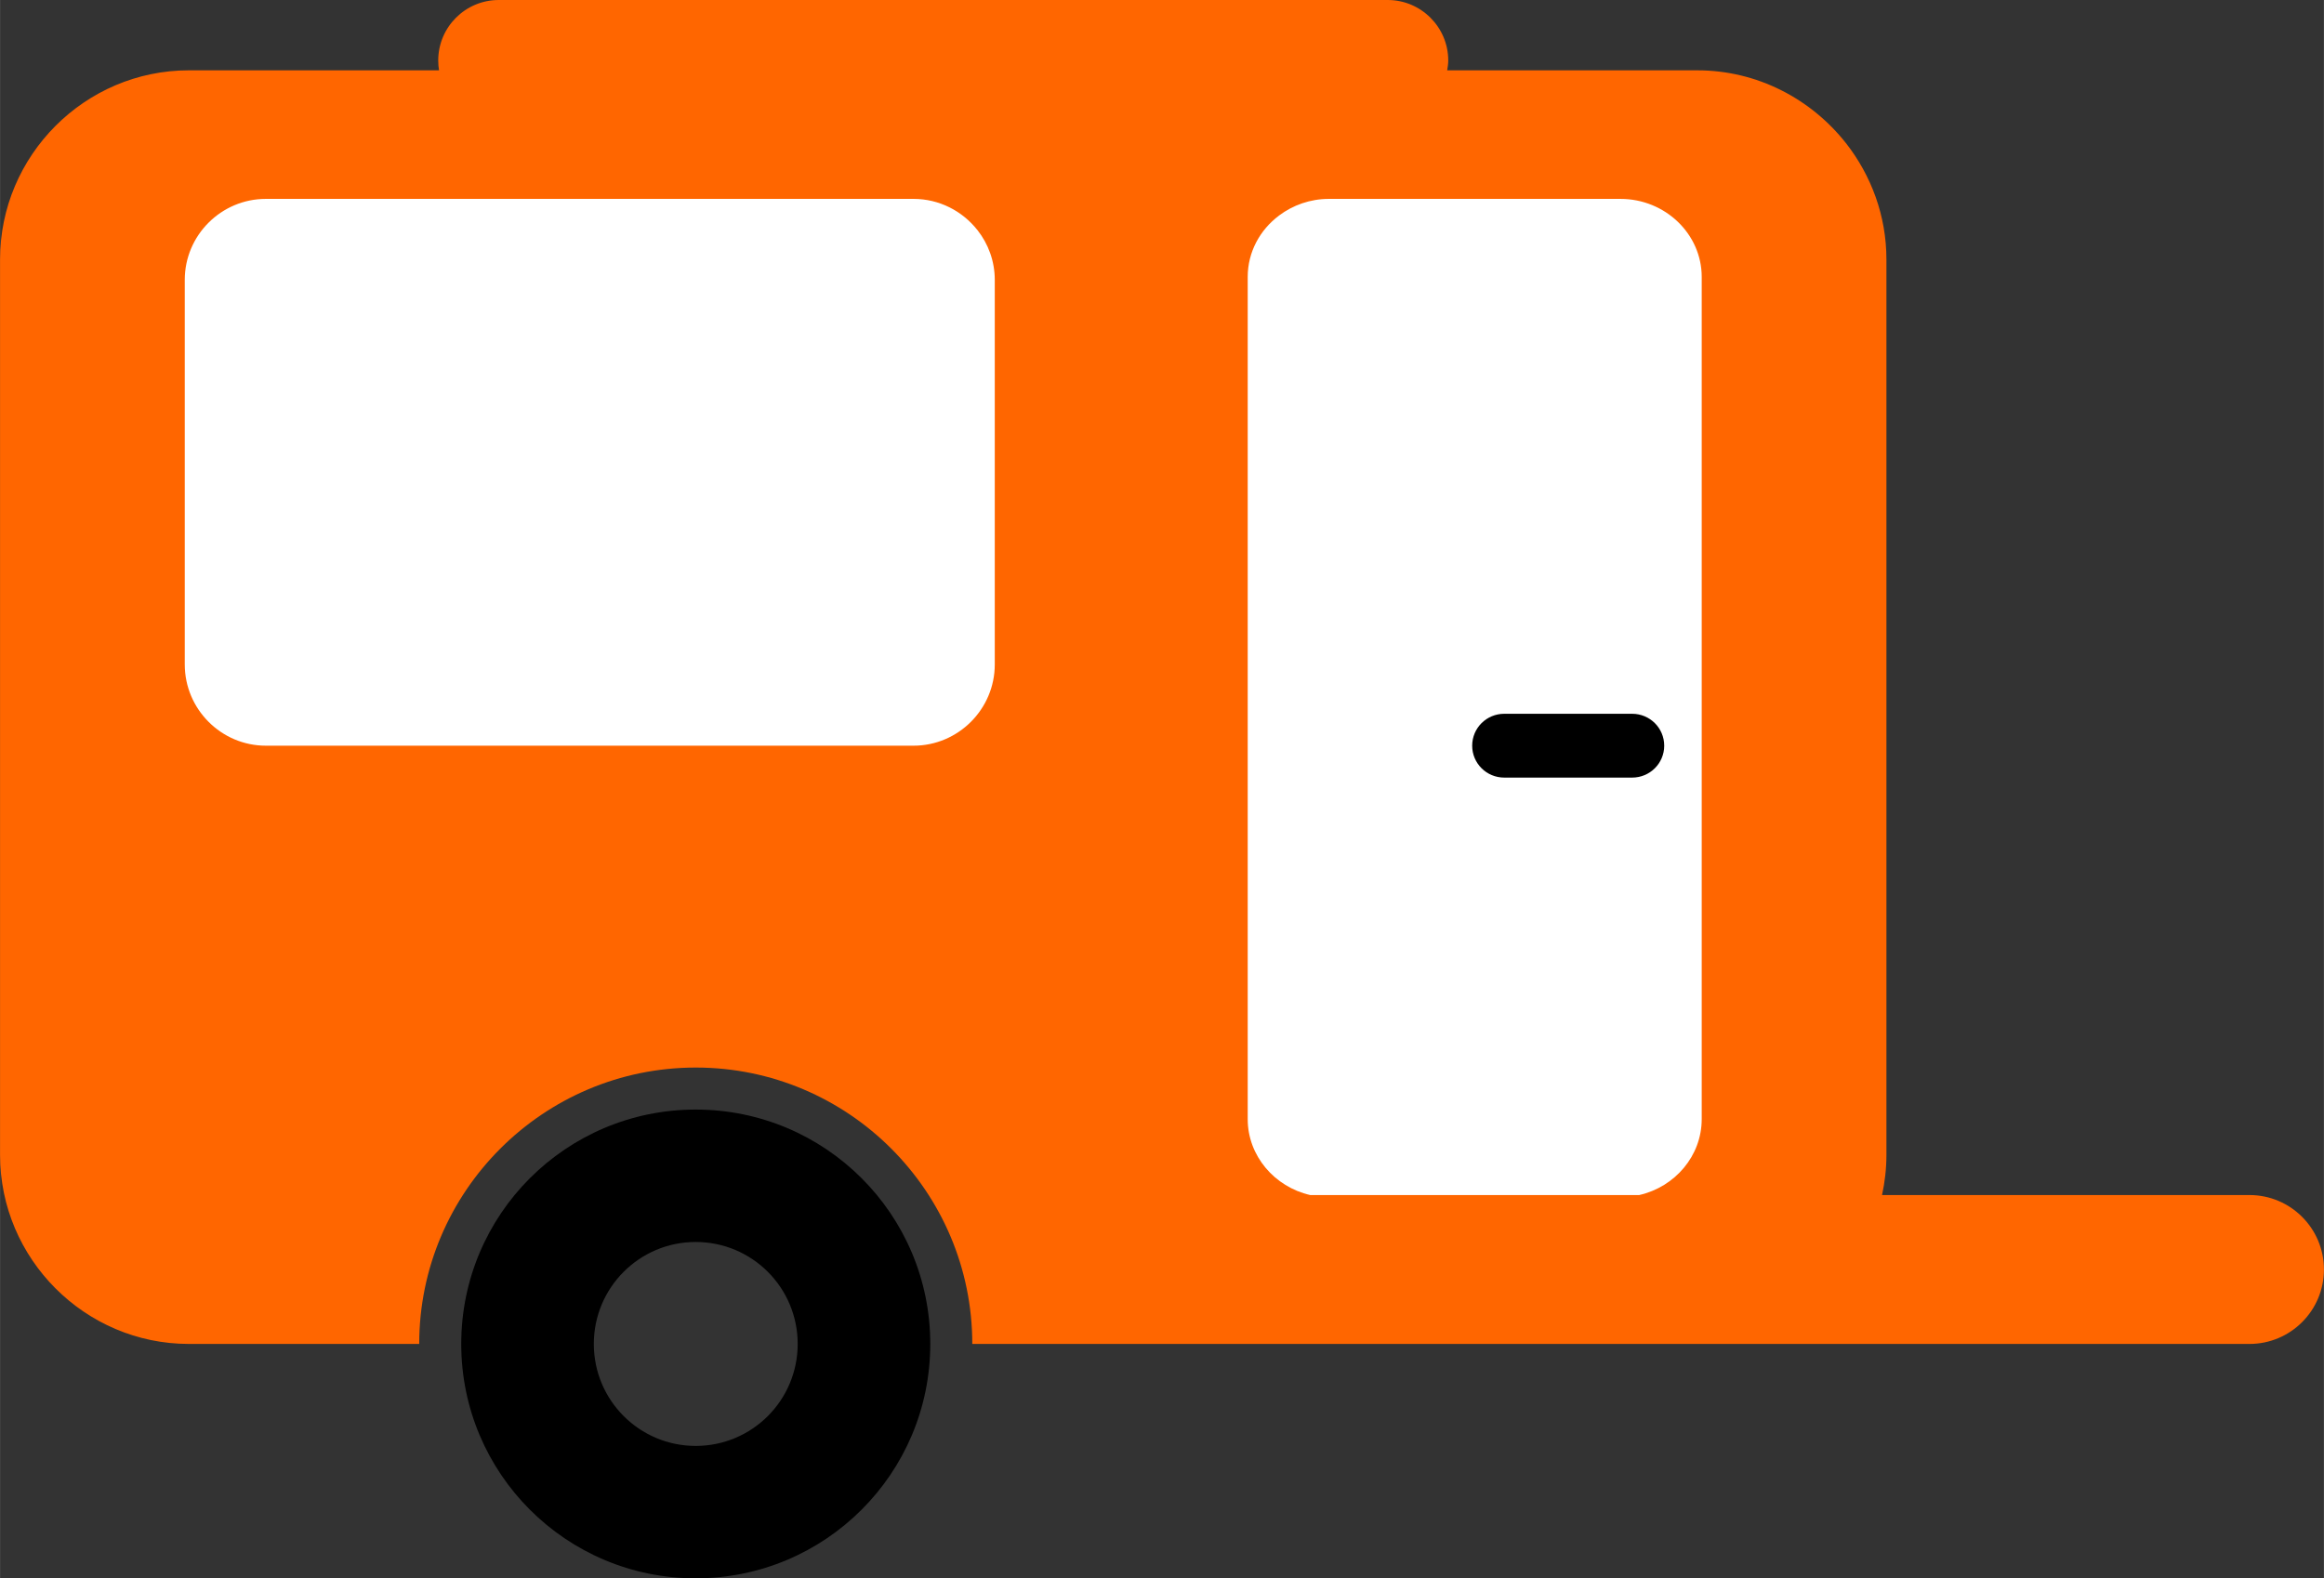
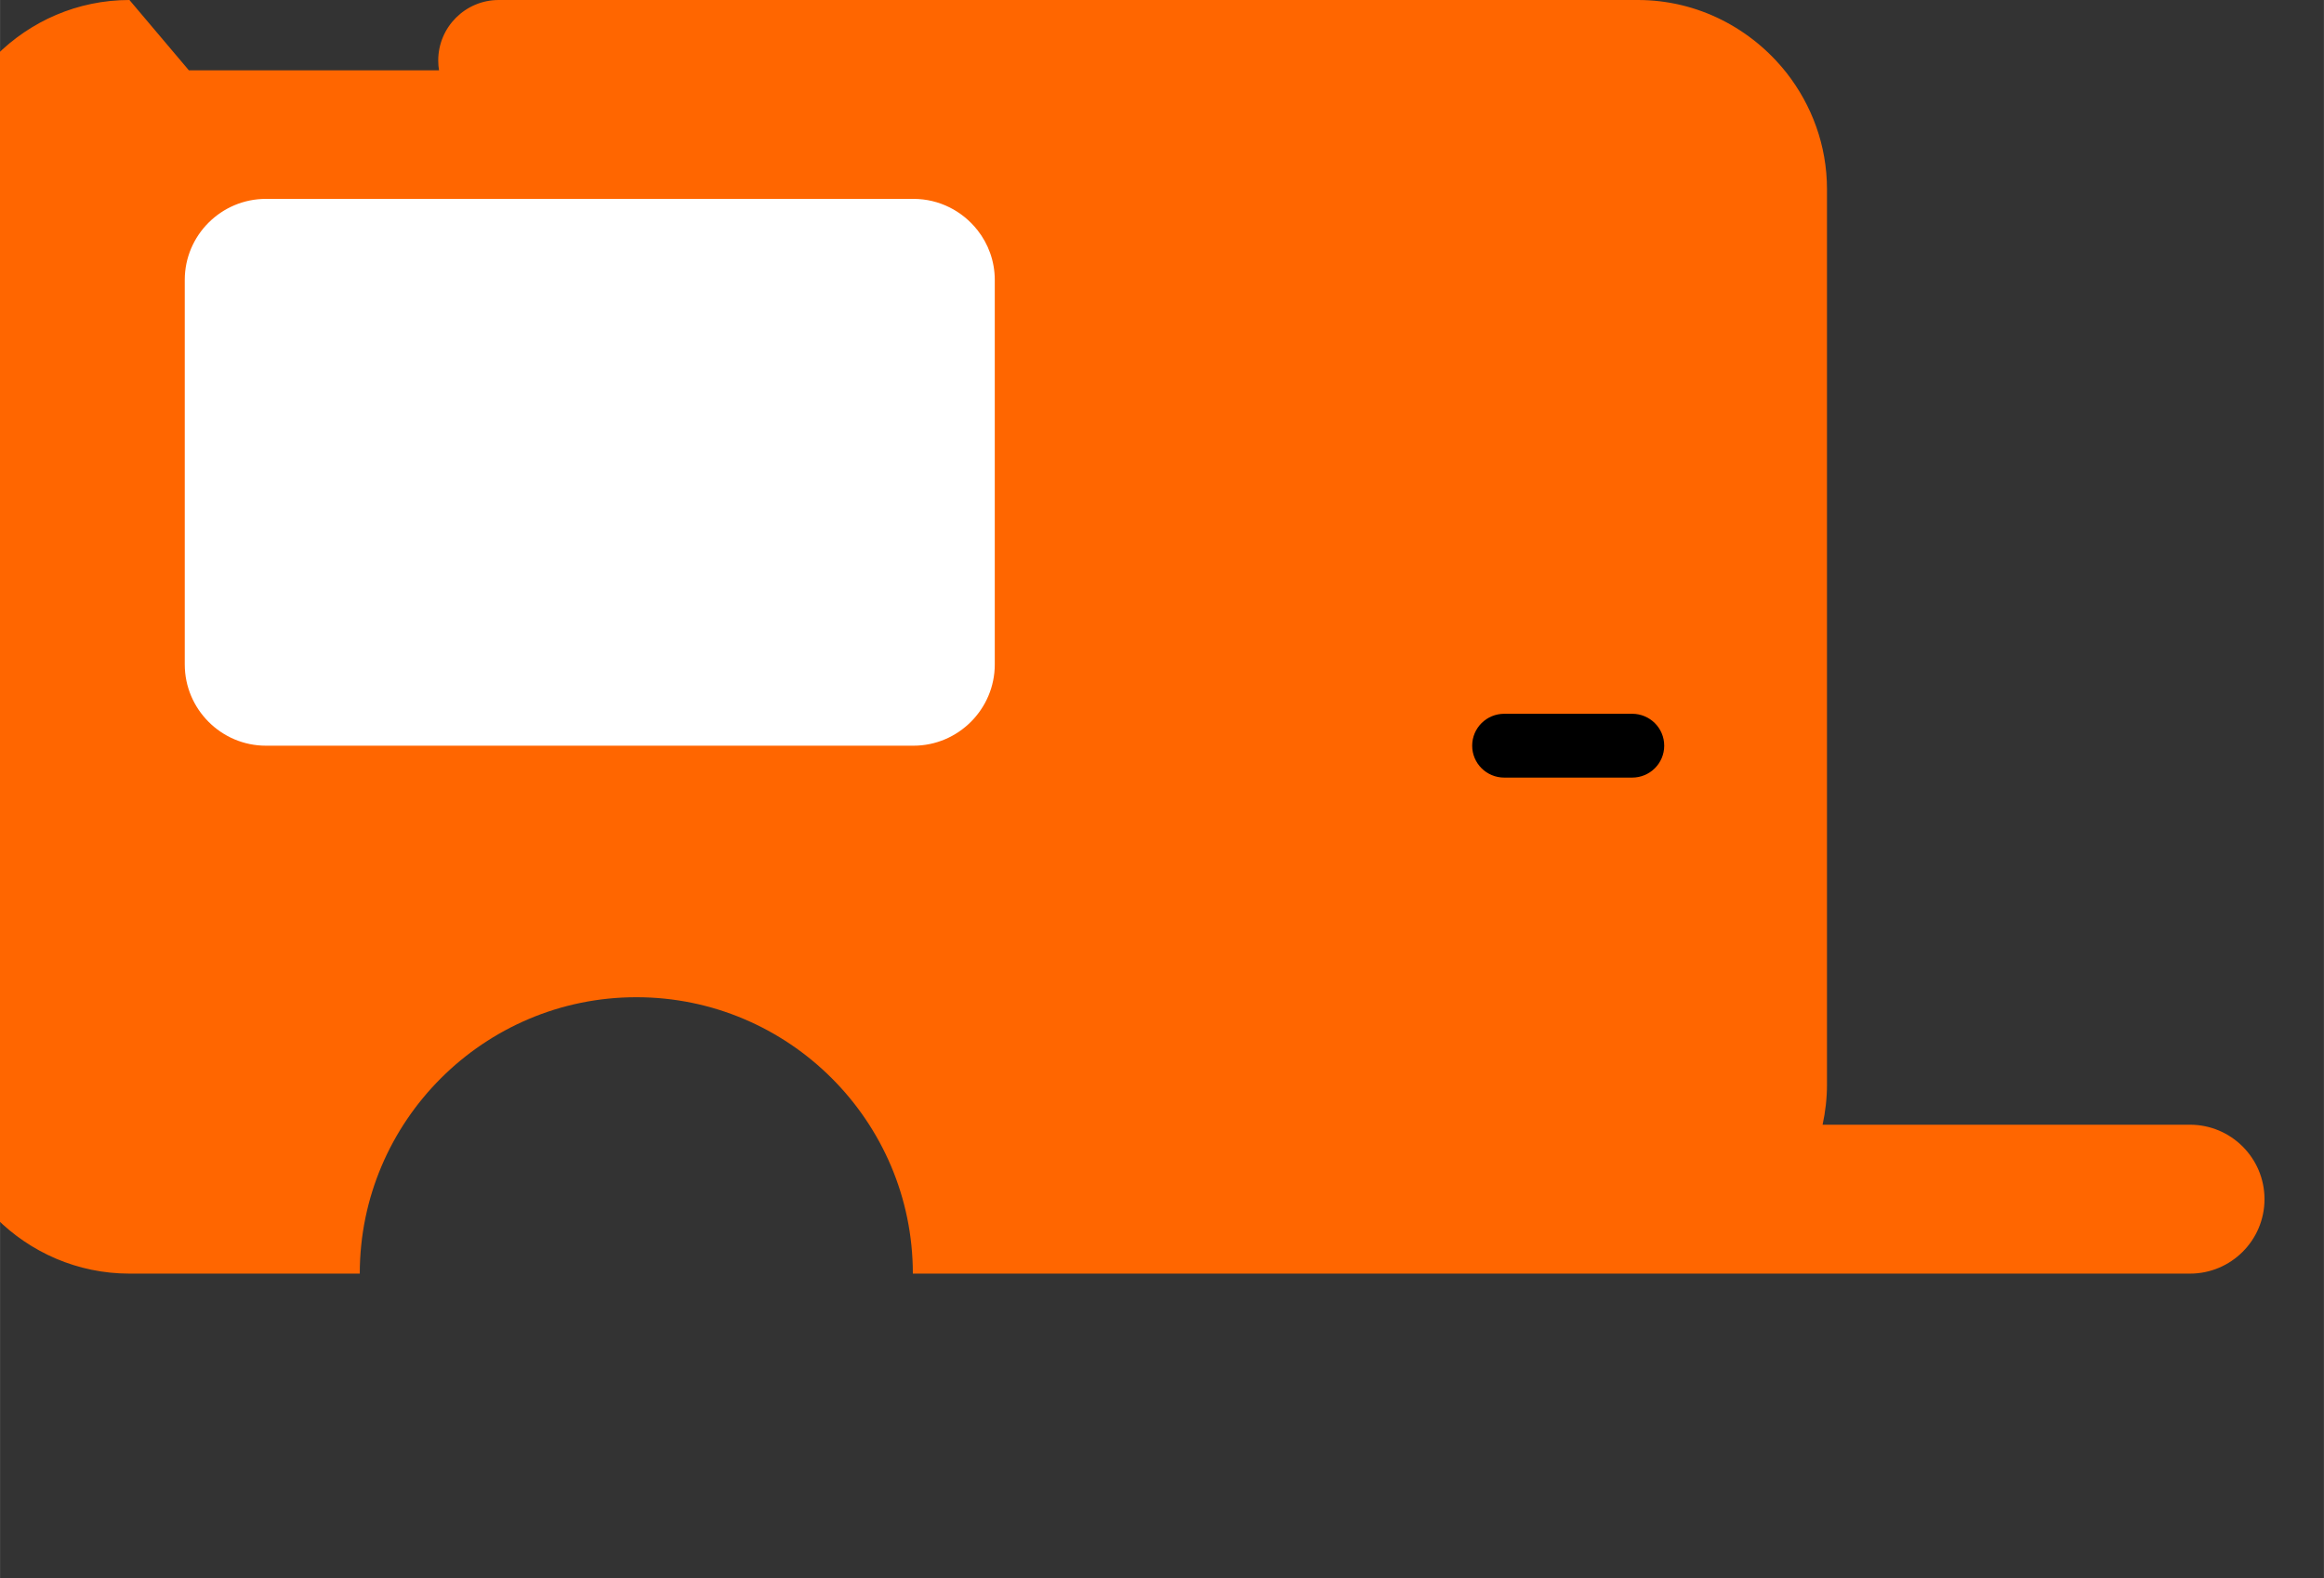
<svg xmlns="http://www.w3.org/2000/svg" xml:space="preserve" width="6.68mm" height="4.538mm" version="1.0" style="shape-rendering:geometricPrecision; text-rendering:geometricPrecision; image-rendering:optimizeQuality; fill-rule:evenodd; clip-rule:evenodd" viewBox="0 0 17475 11872">
  <rect x="0" y="0" width="17475" height="11872" fill="#333333" stroke="none" />
  <defs>
    <style type="text/css">
   
    .fil2 {fill:white;fill-rule:nonzero}
    .fil0 {fill:black;fill-rule:nonzero}
    .fil1 {fill:#FF6600;fill-rule:nonzero}
   
  </style>
  </defs>
  <g id="Layer_x0020_1">
-     <path class="fil0" d="M5231 10876c424,0 767,-343 767,-767 0,-424 -343,-767 -767,-767 -423,0 -766,343 -766,767 0,424 343,767 766,767zm0 -2530c975,0 1764,789 1764,1763 0,974 -789,1763 -1764,1763 -974,0 -1763,-789 -1763,-1763 0,-974 789,-1763 1763,-1763z" />
-     <path class="fil1" d="M1420 529l1881 0c-4,-23 -6,-49 -6,-74 0,-251 204,-455 455,-455l6685 0c250,0 455,204 455,455 0,25 -4,51 -8,74l1881 0c452,0 856,216 1117,547l1 0 0 1c189,242 304,545 304,875l0 6735c0,104 -12,205 -33,302l2763 0c309,0 560,251 560,560 0,309 -251,560 -560,560l-9604 0c0,-1146 -932,-2079 -2079,-2079 -1147,0 -2080,933 -2080,2079l-1732 0c-781,0 -1420,-640 -1420,-1422l0 -6735c0,-783 639,-1423 1420,-1423z" />
-     <path class="fil2" d="M12796 8418l0 -6335c0,-323 -275,-587 -611,-587l-2193 0c-140,0 -270,47 -374,125l-1 0 0 1c-143,107 -235,274 -235,461l0 6335c0,276 202,510 470,571l2474 0c269,-61 470,-295 470,-571z" />
+     <path class="fil1" d="M1420 529l1881 0c-4,-23 -6,-49 -6,-74 0,-251 204,-455 455,-455l6685 0l1881 0c452,0 856,216 1117,547l1 0 0 1c189,242 304,545 304,875l0 6735c0,104 -12,205 -33,302l2763 0c309,0 560,251 560,560 0,309 -251,560 -560,560l-9604 0c0,-1146 -932,-2079 -2079,-2079 -1147,0 -2080,933 -2080,2079l-1732 0c-781,0 -1420,-640 -1420,-1422l0 -6735c0,-783 639,-1423 1420,-1423z" />
    <path class="fil2" d="M1389 4998c0,336 274,611 610,611l4870 0c336,0 611,-275 611,-611l0 -2893c0,-141 -49,-271 -130,-374l0 -1 -1 0c-112,-142 -286,-234 -480,-234l-4870 0c-336,0 -610,274 -610,609l0 2893z" />
    <path class="fil0" d="M11311 5369l962 0c133,0 241,107 241,240 0,133 -108,240 -241,240l-962 0c-133,0 -241,-107 -241,-240 0,-133 108,-240 241,-240z" />
  </g>
</svg>